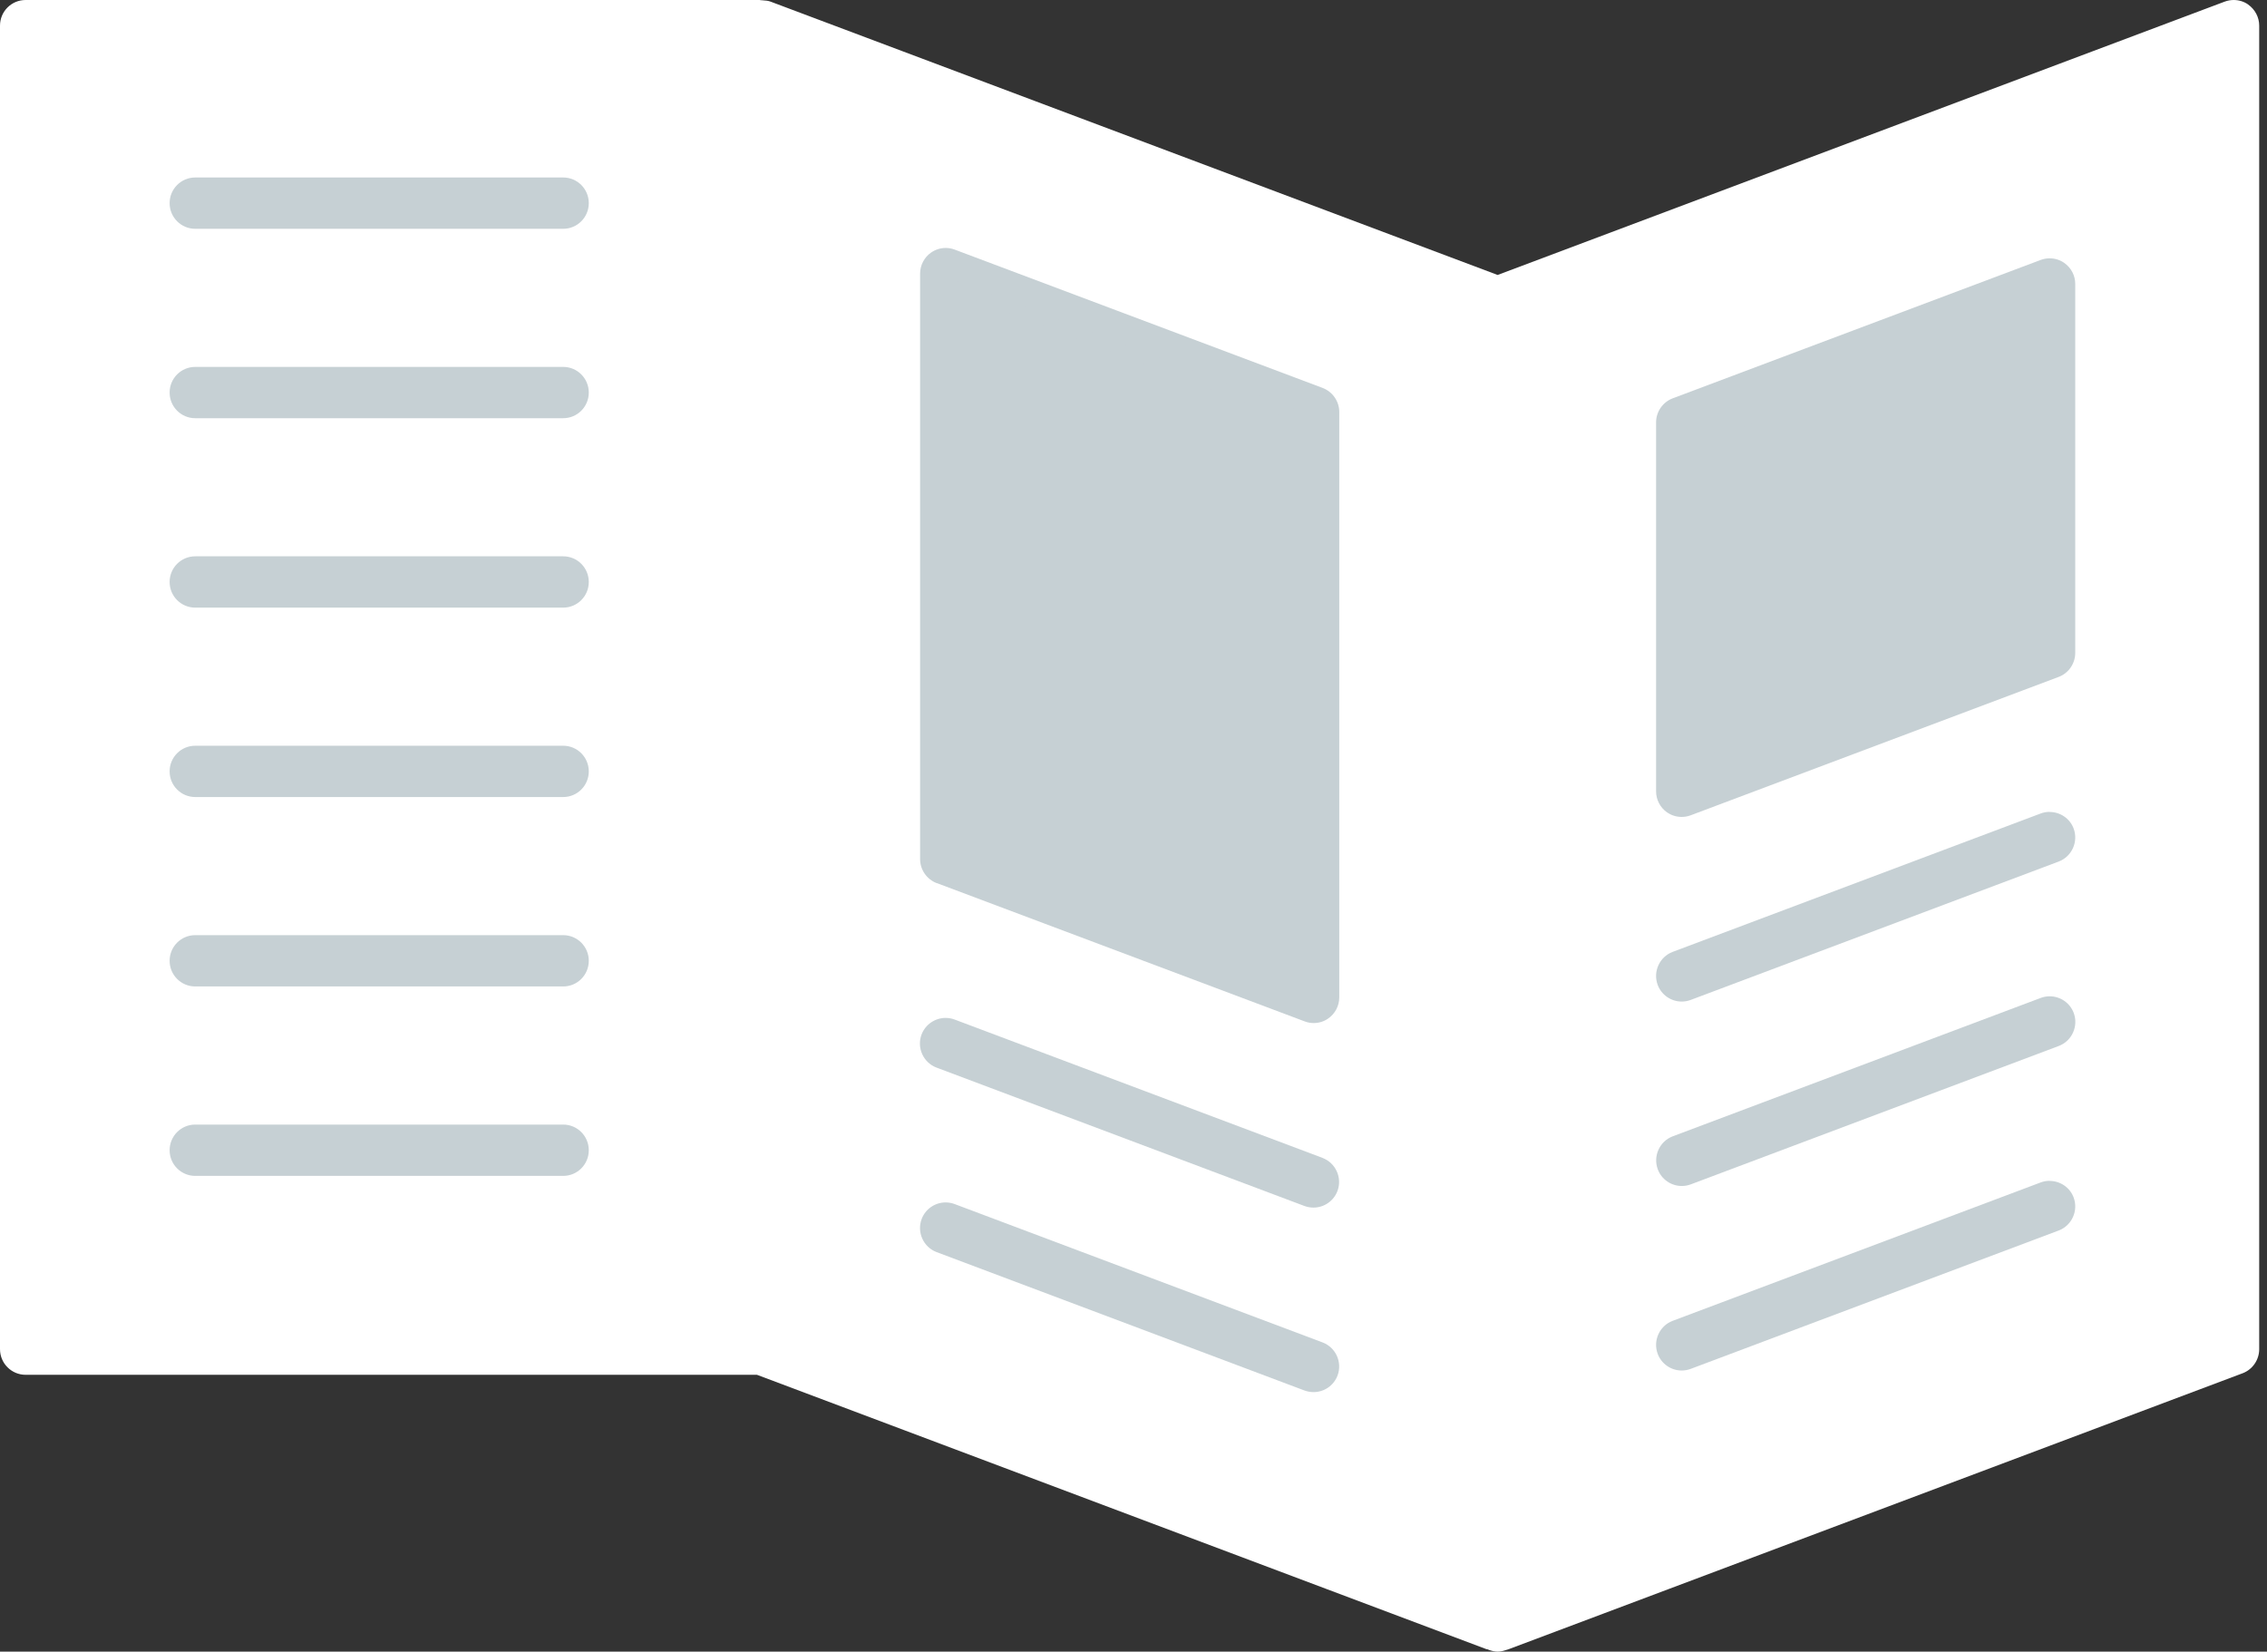
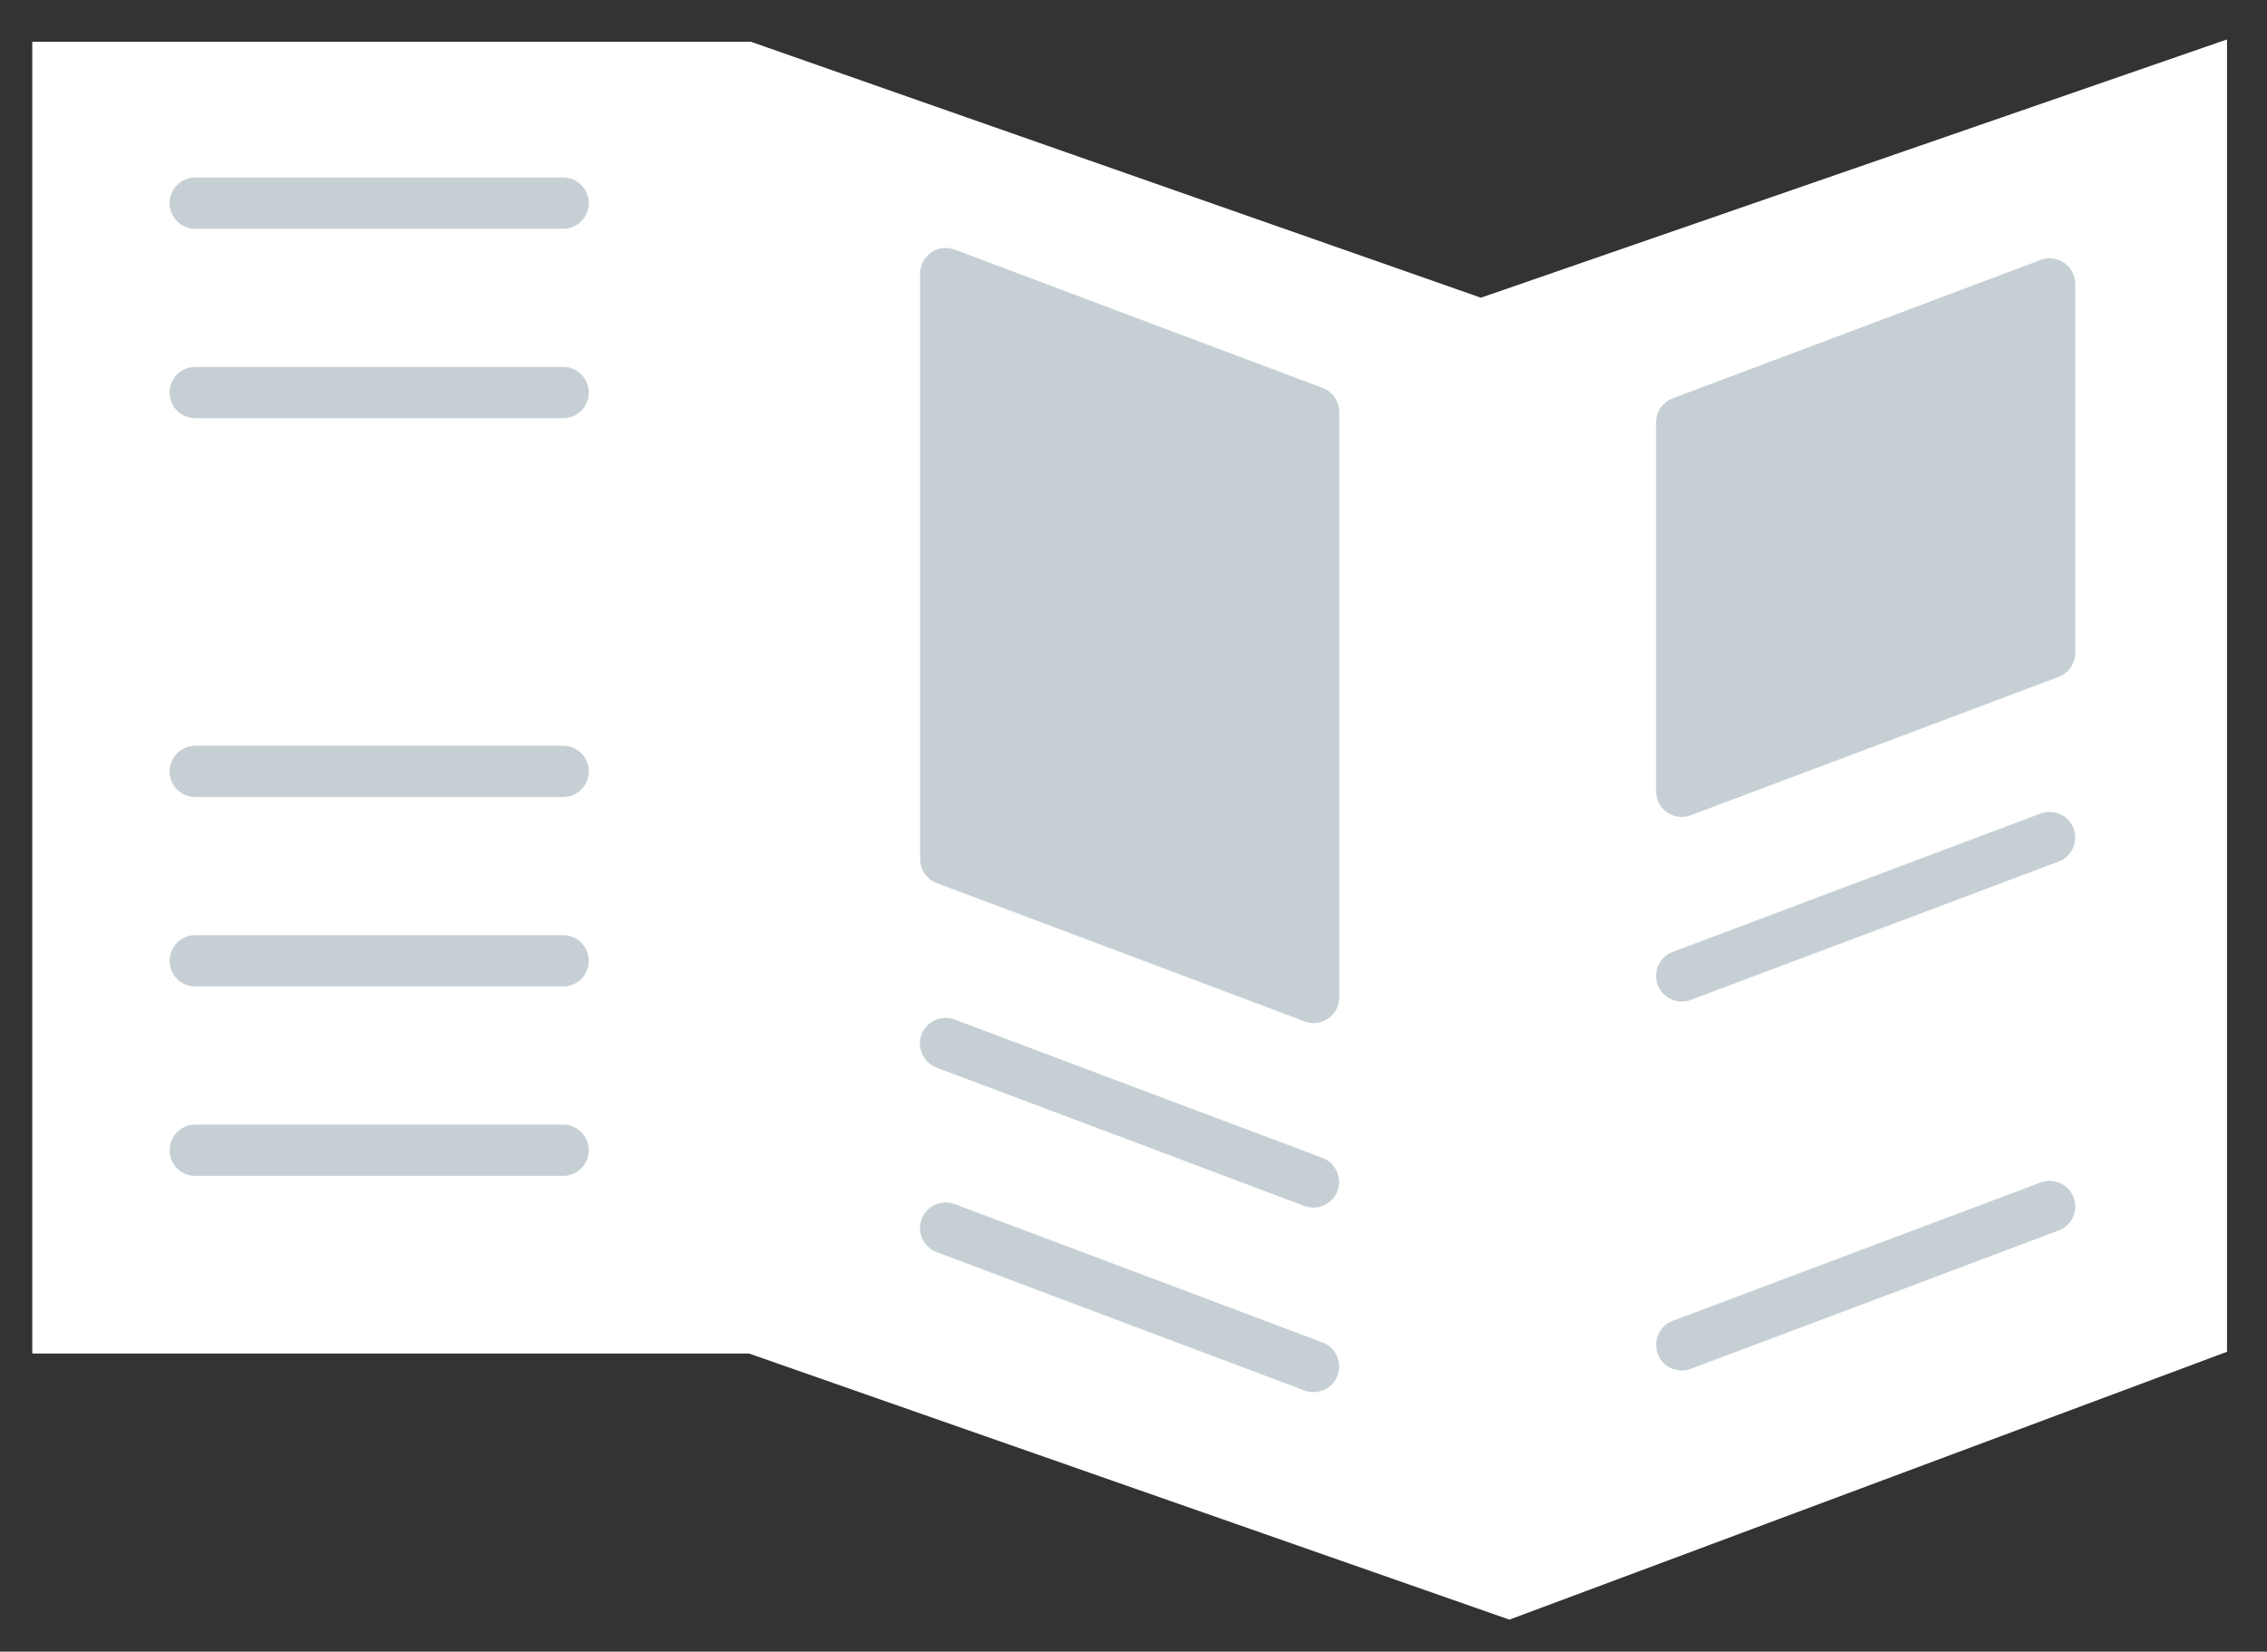
<svg xmlns="http://www.w3.org/2000/svg" class="icon" width="199" height="145" viewBox="0 0 199 145" fill="none">
  <rect x="0" y="0" width="199" height="145" fill="#333333" stroke="none" />
  <path d="M65.83 4.166H3.333V118.326H65.83L132.493 141.658L194.99 118.326V4.166L129.993 26.665L65.83 4.166Z" fill="white" stroke="white" />
-   <path d="M197.35 0.397C196.978 0.135 196.535 0 196.077 0C195.808 0 195.539 0.048 195.286 0.143L131.464 24.139L67.642 0.143C67.46 0.071 67.222 0.04 66.906 0.024C66.811 0.024 66.724 0.008 66.685 0H2.246C1.004 0 0 1.007 0 2.252V118.442C0 119.687 1.004 120.695 2.246 120.695H66.448L130.491 144.786H130.554L130.728 144.857C131.005 144.952 131.242 145 131.464 145C131.685 145 131.922 144.952 132.199 144.857C132.278 144.833 132.349 144.81 132.389 144.802L196.86 120.56C197.729 120.235 198.315 119.386 198.315 118.45V2.252C198.315 1.515 197.951 0.825 197.342 0.397H197.35ZM64.613 116.198H4.492V4.504H64.613V116.198ZM129.226 139.497L69.105 116.888V5.495L129.226 28.104V139.489V139.497ZM193.839 116.888L133.717 139.497V28.112L193.831 5.495V116.88L193.839 116.888Z" fill="white" />
-   <path d="M17.136 53.344H49.438C50.68 53.344 51.684 52.337 51.684 51.092C51.684 49.847 50.68 48.84 49.438 48.84H17.136C15.894 48.84 14.89 49.847 14.89 51.092C14.89 52.337 15.894 53.344 17.136 53.344Z" fill="#C6D0D4" />
  <path d="M17.136 36.715H49.438C50.68 36.715 51.684 35.708 51.684 34.463C51.684 33.218 50.68 32.211 49.438 32.211H17.136C15.894 32.211 14.89 33.218 14.89 34.463C14.89 35.708 15.894 36.715 17.136 36.715Z" fill="#C6D0D4" />
  <path d="M17.136 20.086H49.438C50.68 20.086 51.684 19.079 51.684 17.834C51.684 16.589 50.68 15.582 49.438 15.582H17.136C15.894 15.582 14.89 16.589 14.89 17.834C14.89 19.079 15.894 20.086 17.136 20.086Z" fill="#C6D0D4" />
  <path d="M82.223 77.523L114.533 89.672C114.778 89.767 115.039 89.815 115.316 89.815C115.775 89.815 116.217 89.68 116.589 89.418C117.198 88.998 117.562 88.3 117.562 87.563V36.169C117.562 35.233 116.976 34.392 116.107 34.059L83.796 21.91C83.543 21.815 83.282 21.768 83.013 21.768C82.555 21.768 82.112 21.91 81.732 22.172C81.131 22.592 80.768 23.282 80.768 24.02V75.422C80.768 76.358 81.353 77.198 82.223 77.531V77.523ZM85.259 27.263L113.07 37.723V84.311L85.259 73.852V27.263Z" fill="#C6D0D4" />
  <path d="M83.329 74.162V24.998L114.16 36.664V86.661L83.329 74.162Z" fill="#C6D0D4" />
  <path d="M147.492 69.162V36.664L179.157 26.665V57.496L147.492 69.162Z" fill="#C6D0D4" />
  <path d="M83.329 74.162V24.998L114.16 36.664V86.661L83.329 74.162Z" stroke="#C6D0D4" />
  <path d="M147.492 69.162V36.664L179.157 26.665V57.496L147.492 69.162Z" stroke="#C6D0D4" />
  <path d="M116.099 101.655L83.796 89.506C83.543 89.411 83.274 89.363 83.006 89.363C82.073 89.363 81.226 89.95 80.894 90.822C80.459 91.988 81.052 93.289 82.207 93.725L114.502 105.874C114.762 105.969 115.031 106.016 115.3 106.016C116.233 106.016 117.079 105.429 117.404 104.557C117.839 103.391 117.245 102.091 116.091 101.655H116.099Z" fill="#C6D0D4" />
  <path d="M116.099 117.854L83.797 105.705C83.544 105.61 83.275 105.562 83.006 105.562C82.073 105.562 81.227 106.149 80.903 107.022C80.468 108.187 81.061 109.488 82.215 109.924L114.51 122.073C114.771 122.168 115.04 122.215 115.308 122.215C116.242 122.215 117.088 121.629 117.412 120.756C117.847 119.591 117.254 118.29 116.099 117.854Z" fill="#C6D0D4" />
  <path d="M17.136 69.973H49.438C50.68 69.973 51.684 68.966 51.684 67.721C51.684 66.476 50.68 65.469 49.438 65.469H17.136C15.894 65.469 14.89 66.476 14.89 67.721C14.89 68.966 15.894 69.973 17.136 69.973Z" fill="#C6D0D4" />
  <path d="M17.136 86.602H49.438C50.68 86.602 51.684 85.595 51.684 84.35C51.684 83.105 50.68 82.098 49.438 82.098H17.136C15.894 82.098 14.89 83.105 14.89 84.35C14.89 85.595 15.894 86.602 17.136 86.602Z" fill="#C6D0D4" />
  <path d="M17.136 103.233H49.438C50.68 103.233 51.684 102.226 51.684 100.981C51.684 99.736 50.68 98.728 49.438 98.728H17.136C15.894 98.728 14.89 99.736 14.89 100.981C14.89 102.226 15.894 103.233 17.136 103.233Z" fill="#C6D0D4" />
  <path d="M146.346 71.322C146.717 71.584 147.16 71.719 147.619 71.719C147.888 71.719 148.157 71.671 148.41 71.576L180.712 59.427C181.582 59.102 182.167 58.254 182.167 57.318V24.924C182.167 24.186 181.803 23.497 181.194 23.076C180.823 22.814 180.38 22.68 179.921 22.68C179.645 22.68 179.384 22.727 179.131 22.822L146.828 34.971C145.958 35.304 145.373 36.145 145.373 37.081V69.475C145.373 70.212 145.737 70.902 146.346 71.33V71.322ZM149.865 38.635L177.676 28.175V55.764L149.865 66.223V38.635Z" fill="#C6D0D4" />
  <path d="M179.914 71.275C179.645 71.275 179.384 71.323 179.131 71.418L146.828 83.567C145.674 84.003 145.081 85.304 145.516 86.469C145.84 87.342 146.686 87.928 147.619 87.928C147.888 87.928 148.157 87.881 148.41 87.786L180.713 75.637C181.867 75.201 182.46 73.9 182.025 72.734C181.701 71.862 180.855 71.283 179.914 71.283V71.275Z" fill="#C6D0D4" />
-   <path d="M179.922 87.467C179.653 87.467 179.392 87.514 179.139 87.609L146.836 99.758C145.682 100.194 145.089 101.495 145.524 102.661C145.848 103.533 146.694 104.12 147.627 104.12C147.896 104.12 148.165 104.072 148.418 103.977L180.72 91.828C181.875 91.392 182.468 90.092 182.033 88.926C181.709 88.054 180.863 87.467 179.93 87.467H179.922Z" fill="#C6D0D4" />
  <path d="M179.914 103.666C179.645 103.666 179.384 103.714 179.131 103.809L146.828 115.958C145.674 116.394 145.081 117.694 145.516 118.86C145.84 119.732 146.686 120.319 147.619 120.319C147.888 120.319 148.157 120.271 148.41 120.176L180.713 108.028C181.867 107.591 182.46 106.291 182.025 105.125C181.701 104.253 180.855 103.674 179.914 103.674V103.666Z" fill="#C6D0D4" />
</svg>